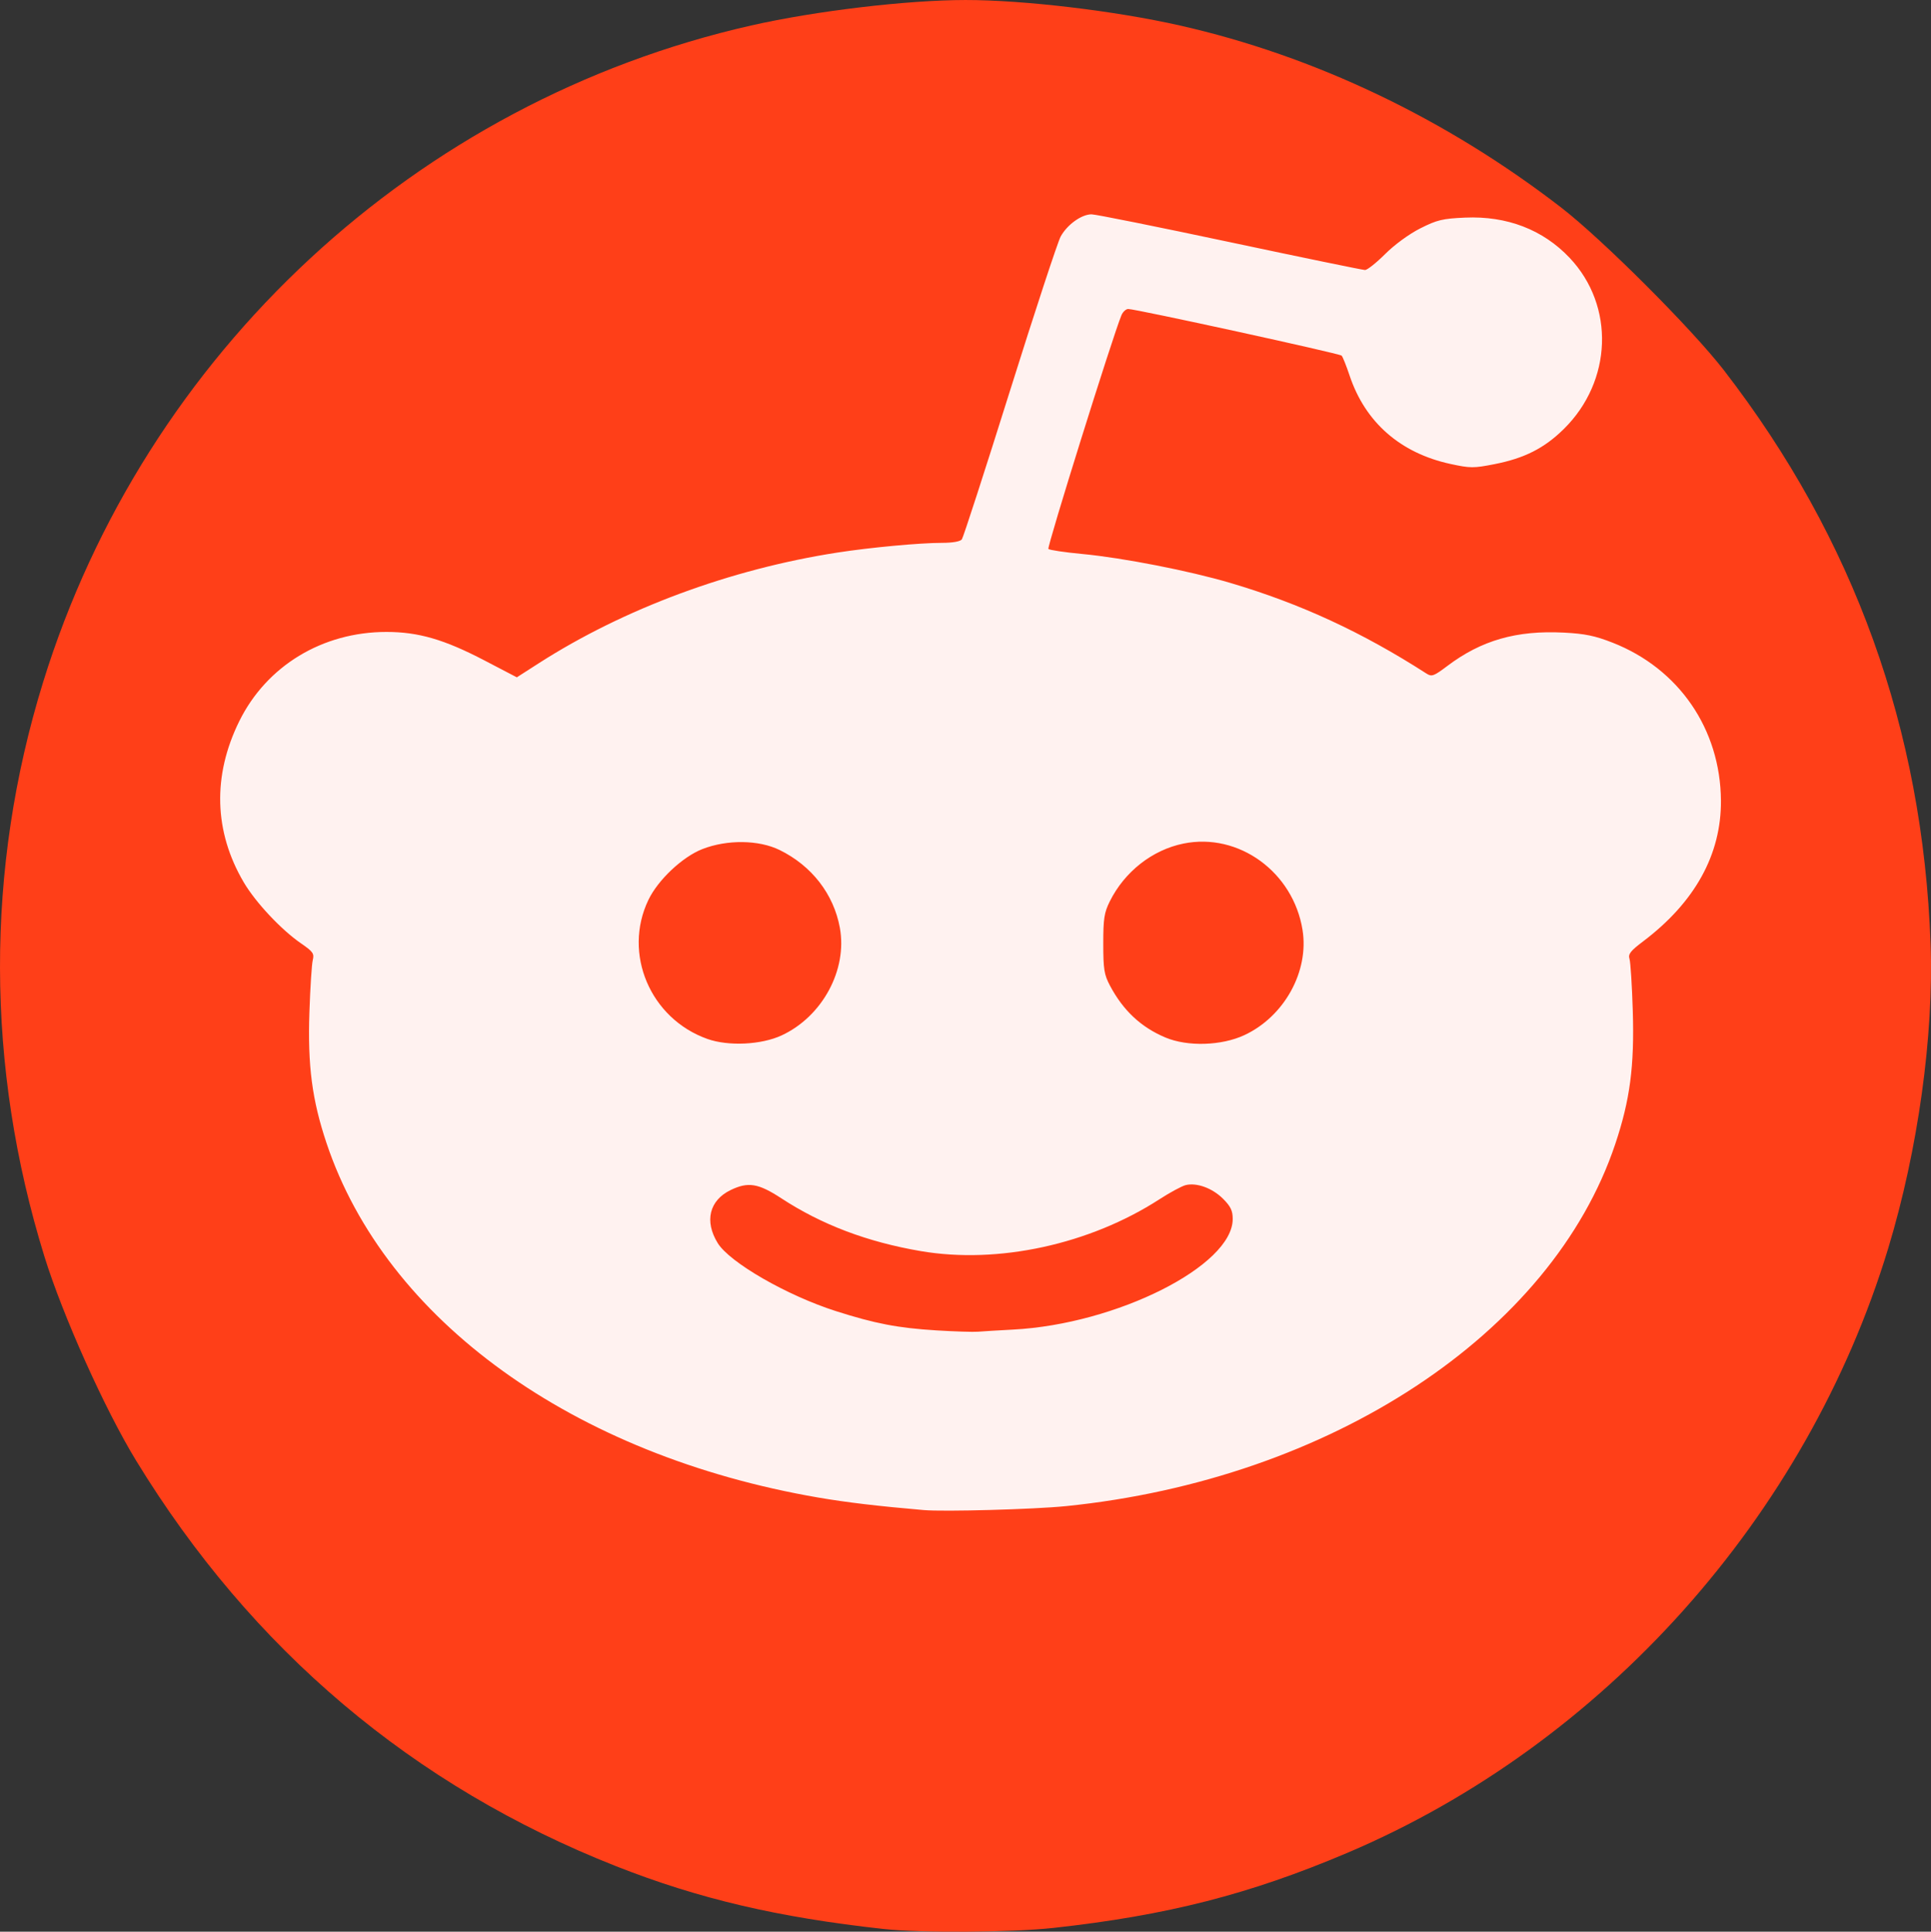
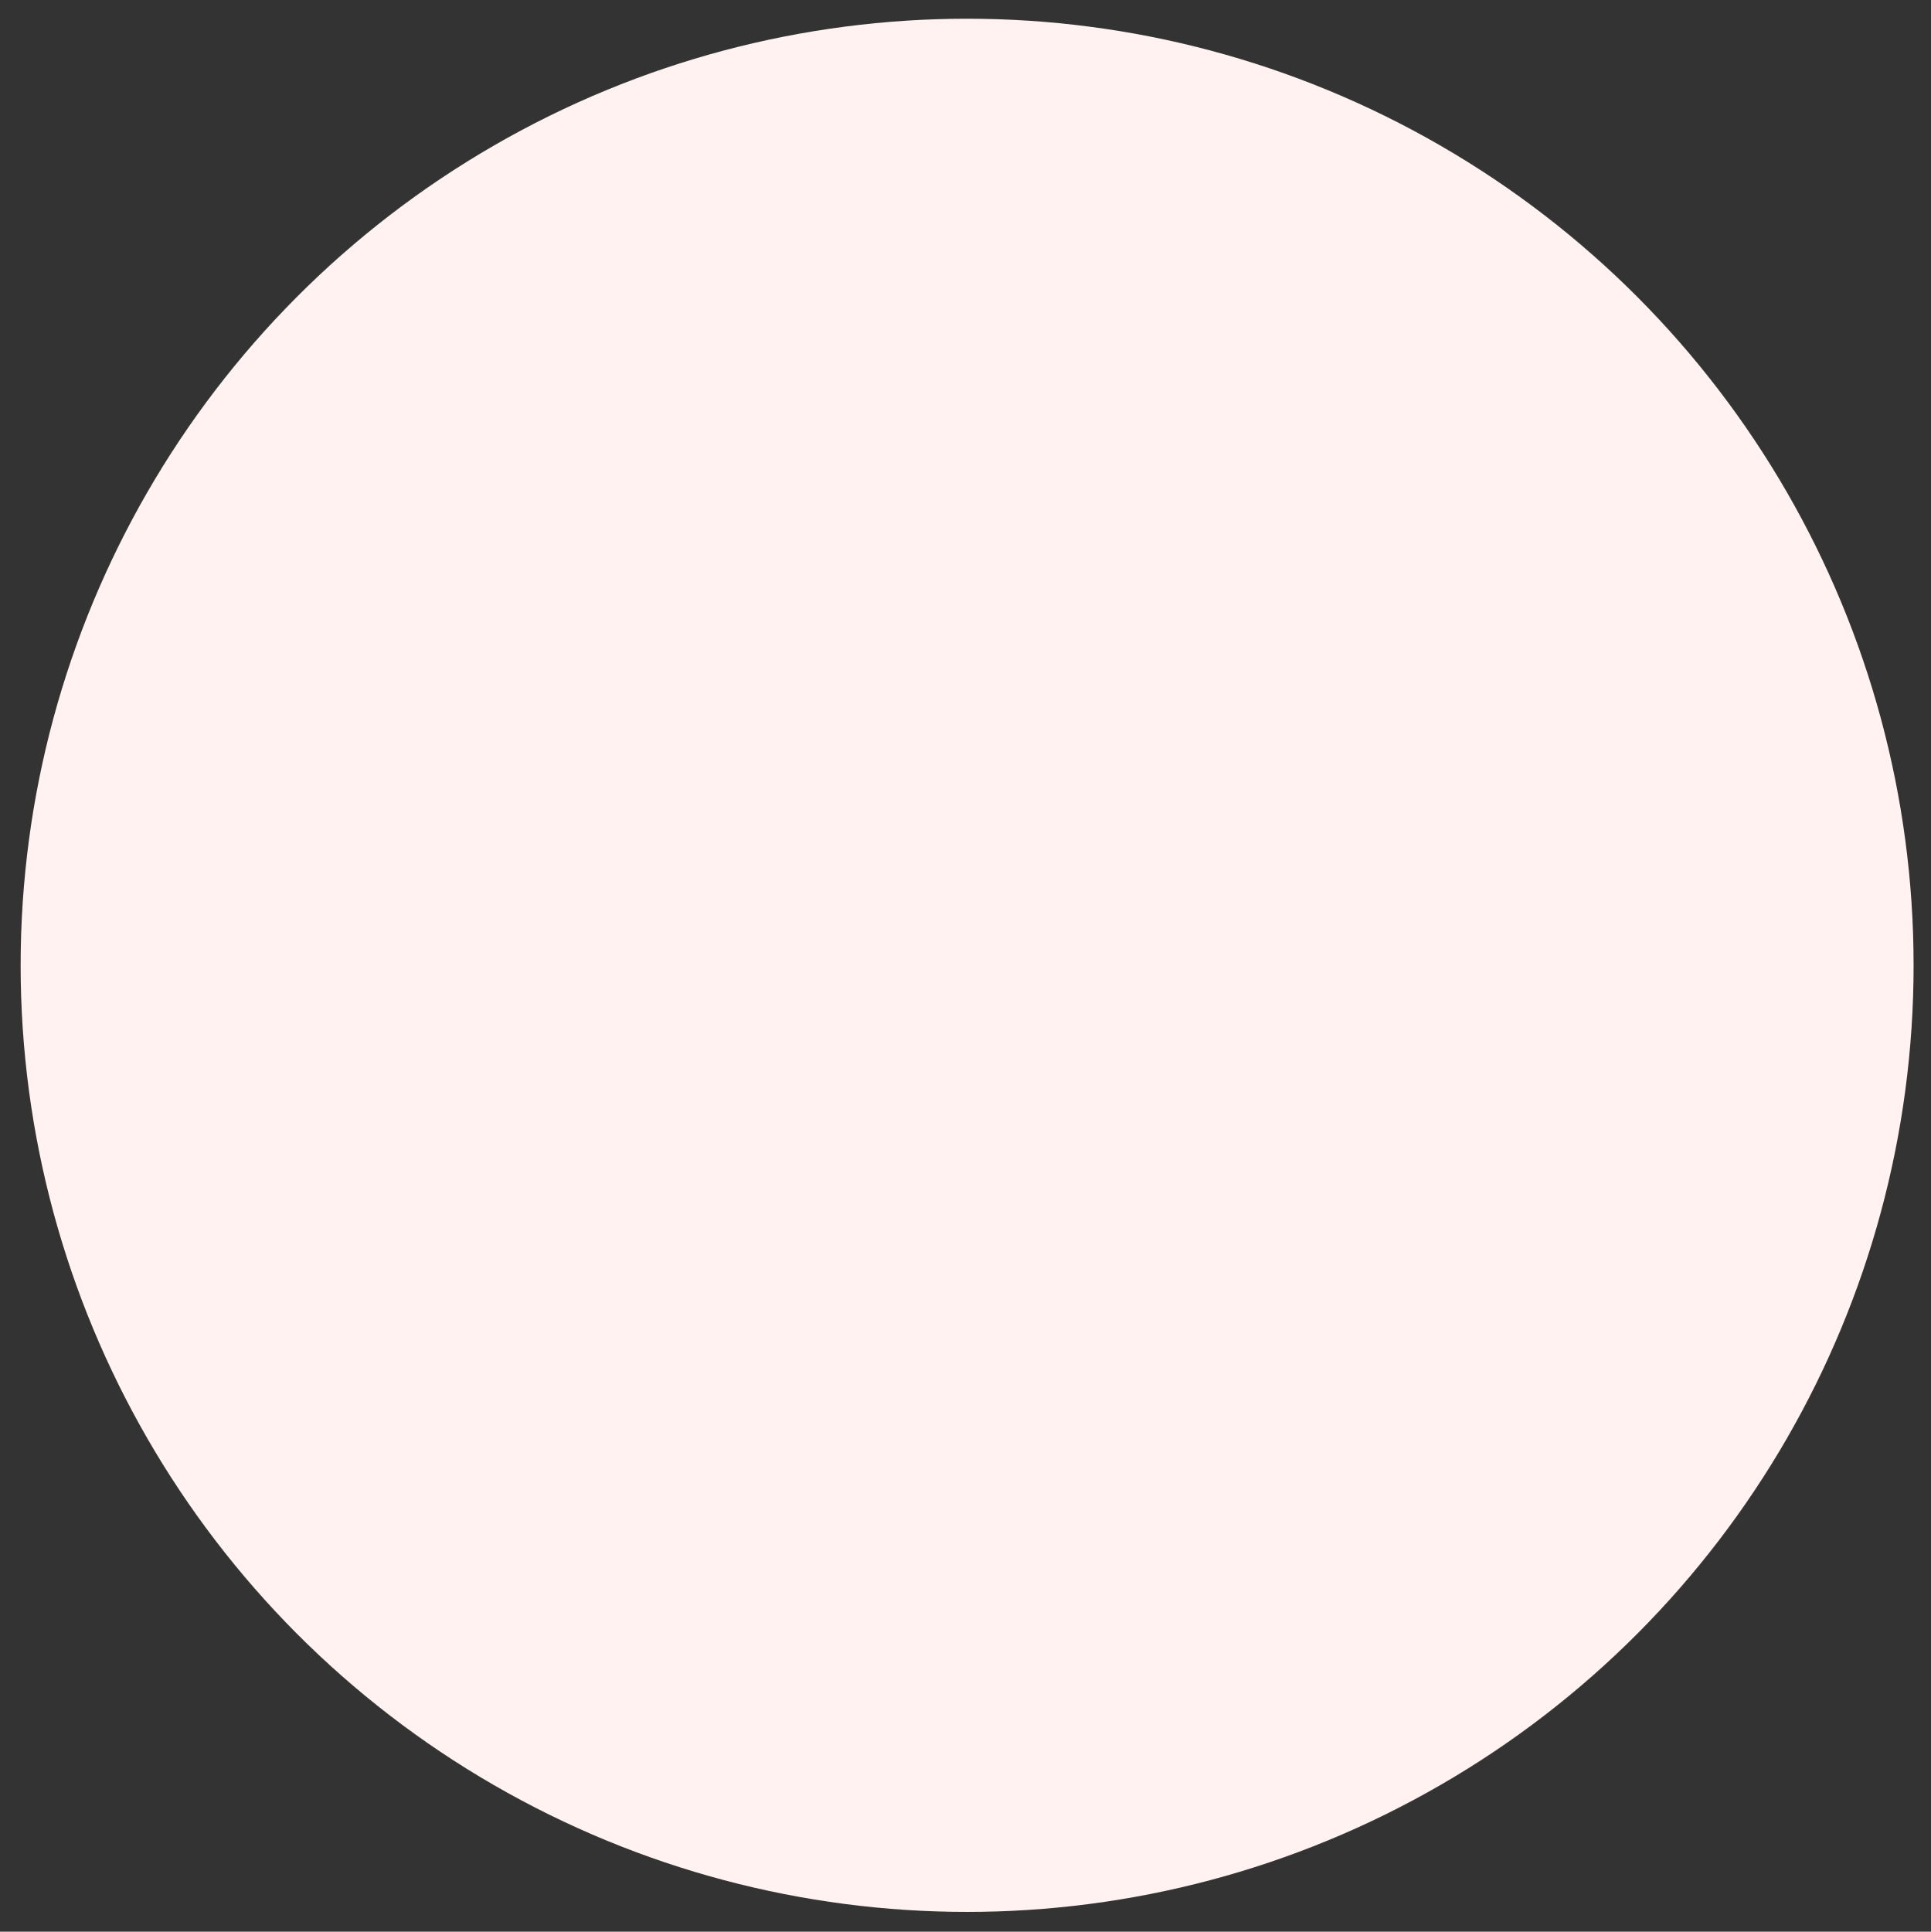
<svg xmlns="http://www.w3.org/2000/svg" xmlns:ns1="http://www.inkscape.org/namespaces/inkscape" xmlns:ns2="http://sodipodi.sourceforge.net/DTD/sodipodi-0.dtd" width="183.531mm" height="183.577mm" viewBox="0 0 183.531 183.577" version="1.1" id="svg8" ns1:version="0.92.2 (5c3e80d, 2017-08-06)" ns2:docname="reddit_logo.svg">
  <rect x="0" y="0" width="183.531" height="183.577" fill="#333333" stroke="none" />
  <defs id="defs2" />
  <ns2:namedview id="base" pagecolor="#ffffff" bordercolor="#666666" borderopacity="1.0" ns1:pageopacity="0.0" ns1:pageshadow="2" ns1:zoom="0.7" ns1:cx="430.2755" ns1:cy="321.94205" ns1:document-units="mm" ns1:current-layer="layer1" showgrid="false" fit-margin-top="0" fit-margin-left="0" fit-margin-right="0" fit-margin-bottom="0" ns1:window-width="1920" ns1:window-height="1017" ns1:window-x="-8" ns1:window-y="-8" ns1:window-maximized="1" />
  <g ns1:label="Layer 1" ns1:groupmode="layer" id="layer1" transform="translate(-51.397,-66.03)">
    <circle style="opacity:1;fill:#fff2f0;fill-opacity:1;fill-rule:nonzero;stroke:none;stroke-width:7.427;stroke-linecap:square;stroke-linejoin:bevel;stroke-miterlimit:4;stroke-dasharray:none;stroke-opacity:1" id="path828" cx="143.316" cy="157.767" r="89.958" />
-     <path style="fill:#ff3f18;fill-opacity:1;stroke-width:0.265" d="m 135.354,249.345 c -10.034,-1.103 -17.545,-2.866 -25.4,-5.962 C 90.667,235.784 75.307,222.804 64.328,204.828 61.361,199.97 57.358,191.055 55.615,185.426 50.032,167.392 49.991,148.641 55.497,130.849 65.174,99.579 90.964,75.665 122.786,68.453 c 6.1,-1.383 14.809,-2.418 20.373,-2.422 5.528,-0.004 14.216,1.028 20.373,2.42 12.83,2.901 25.298,8.853 36.248,17.303 3.914,3.021 12.434,11.539 15.465,15.462 12.377,16.021 18.901,34.124 19.642,54.504 0.317,8.716 -1.198,19.614 -4.022,28.93 -7.737,25.523 -27.075,47.135 -51.42,57.467 -9.275,3.936 -17.141,5.945 -27.91,7.128 -3.973,0.436 -12.637,0.49 -16.18,0.1 z m 17.33,-40.179 c 25.184,-2.548 46.208,-16.401 52.238,-34.423 1.402,-4.189 1.822,-7.389 1.662,-12.644 -0.074,-2.417 -0.215,-4.642 -0.313,-4.944 -0.146,-0.448 0.09,-0.753 1.284,-1.654 4.938,-3.728 7.449,-8.274 7.408,-13.407 -0.055,-6.777 -3.993,-12.513 -10.289,-14.985 -1.678,-0.659 -2.64,-0.858 -4.643,-0.96 -4.494,-0.229 -7.836,0.728 -11.073,3.17 -1.29,0.973 -1.483,1.043 -1.984,0.721 -6.117,-3.933 -11.989,-6.646 -18.642,-8.613 -3.886,-1.149 -10.214,-2.386 -14.062,-2.749 -1.67,-0.157 -3.123,-0.373 -3.229,-0.479 -0.157,-0.157 6.099,-20.172 6.942,-22.209 0.135,-0.327 0.426,-0.595 0.647,-0.595 0.73,0 20.087,4.23 20.281,4.432 0.105,0.109 0.447,0.965 0.761,1.903 1.483,4.434 4.822,7.359 9.581,8.391 1.886,0.409 2.199,0.41 4.198,0.017 2.843,-0.56 4.724,-1.514 6.572,-3.333 4.627,-4.554 4.872,-11.712 0.558,-16.273 -2.533,-2.678 -5.959,-3.996 -9.936,-3.822 -2.145,0.094 -2.666,0.219 -4.257,1.022 -1.061,0.536 -2.445,1.546 -3.338,2.437 -0.839,0.837 -1.7,1.521 -1.913,1.521 -0.213,0 -5.992,-1.191 -12.841,-2.646 -6.849,-1.455 -12.769,-2.646 -13.155,-2.646 -0.953,0 -2.318,0.982 -2.935,2.112 -0.28,0.512 -2.452,7.122 -4.826,14.689 -2.374,7.567 -4.429,13.907 -4.565,14.089 -0.151,0.202 -0.88,0.331 -1.869,0.331 -2.132,2.6e-4 -6.808,0.435 -9.984,0.927 -10.153,1.575 -20.272,5.327 -28.36,10.516 l -2.084,1.337 -3.086,-1.61 c -3.815,-1.99 -6.269,-2.703 -9.304,-2.703 -6.087,0 -11.396,3.221 -13.994,8.489 -2.553,5.178 -2.405,10.493 0.427,15.3 1.133,1.923 3.565,4.515 5.459,5.818 1.127,0.776 1.258,0.962 1.103,1.577 -0.097,0.384 -0.241,2.615 -0.32,4.958 -0.172,5.082 0.253,8.331 1.627,12.435 5.633,16.834 23.462,29.684 46.739,33.685 2.678,0.46 5.657,0.814 10.023,1.19 1.938,0.167 10.494,-0.069 13.494,-0.373 z m -12.303,-16.706 c -3.63,-0.223 -5.827,-0.645 -9.549,-1.835 -4.648,-1.486 -10.077,-4.612 -11.219,-6.459 -1.282,-2.075 -0.8,-4.061 1.223,-5.039 1.668,-0.806 2.631,-0.65 4.817,0.779 3.842,2.512 8.168,4.151 13.253,5.02 7.351,1.257 16.054,-0.632 22.692,-4.926 0.999,-0.646 2.118,-1.251 2.487,-1.343 1.044,-0.262 2.543,0.284 3.554,1.295 0.726,0.726 0.921,1.132 0.921,1.919 0,4.444 -11.024,9.997 -20.87,10.514 -1.4,0.073 -2.903,0.165 -3.339,0.202 -0.437,0.038 -2.223,-0.019 -3.969,-0.126 z m -21.749,-27.696 c -5.434,-1.928 -8.059,-8.115 -5.607,-13.215 0.915,-1.904 3.241,-4.092 5.132,-4.829 2.35,-0.916 5.354,-0.881 7.332,0.087 3.056,1.495 5.145,4.189 5.731,7.39 0.732,3.998 -1.661,8.428 -5.524,10.226 -1.936,0.901 -5.062,1.052 -7.065,0.341 z m 43.535,-0.136 c -2.322,-0.975 -4.022,-2.566 -5.279,-4.941 -0.548,-1.035 -0.63,-1.553 -0.631,-3.969 -0.001,-2.385 0.087,-2.955 0.619,-4.026 1.403,-2.823 4.04,-4.892 7.004,-5.495 5.238,-1.066 10.428,2.697 11.315,8.205 0.635,3.943 -1.736,8.232 -5.526,9.998 -2.176,1.014 -5.397,1.111 -7.502,0.228 z" id="path826" ns1:connector-curvature="0" />
  </g>
</svg>